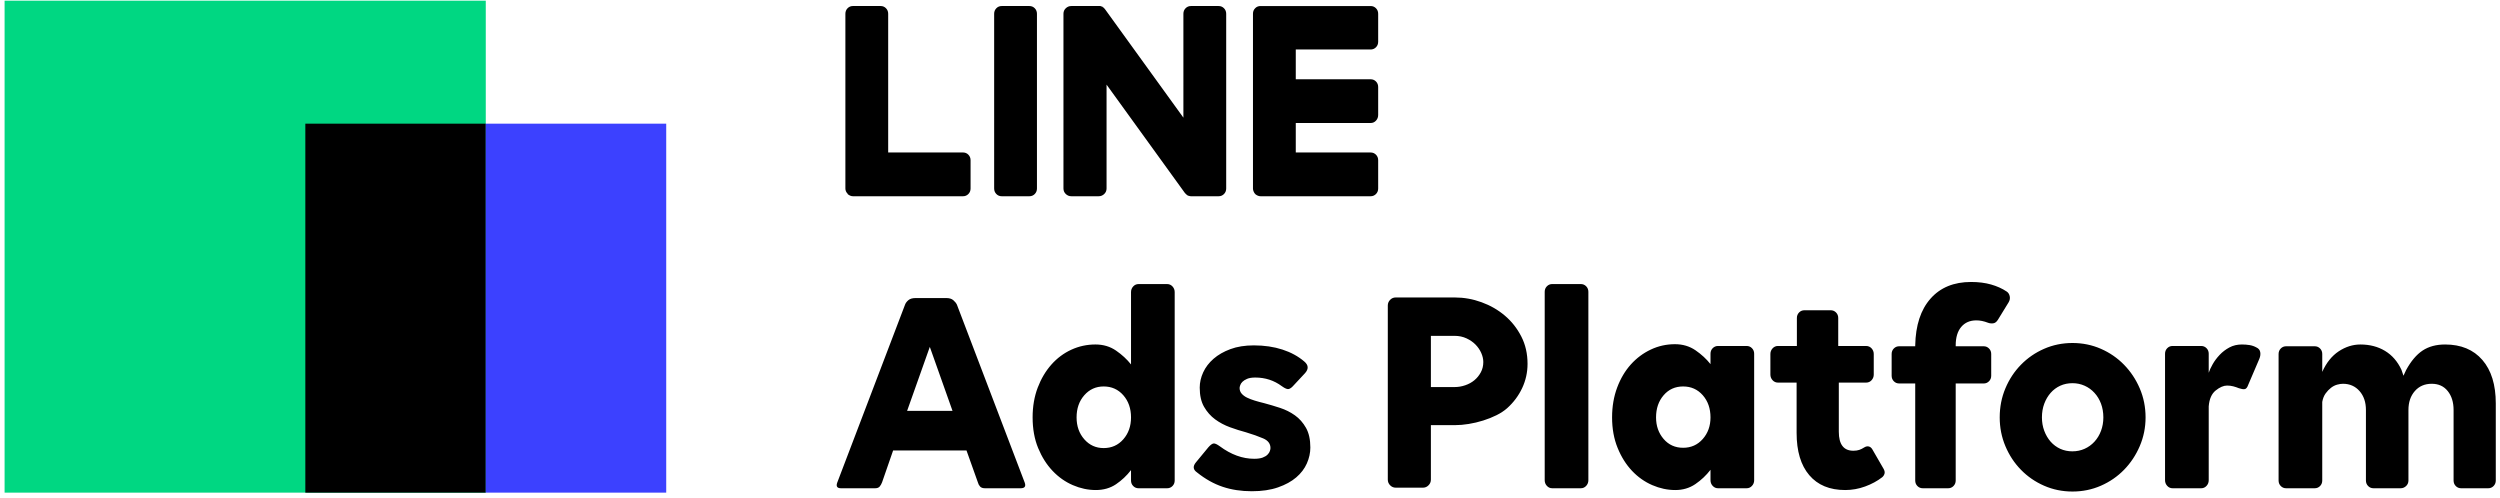
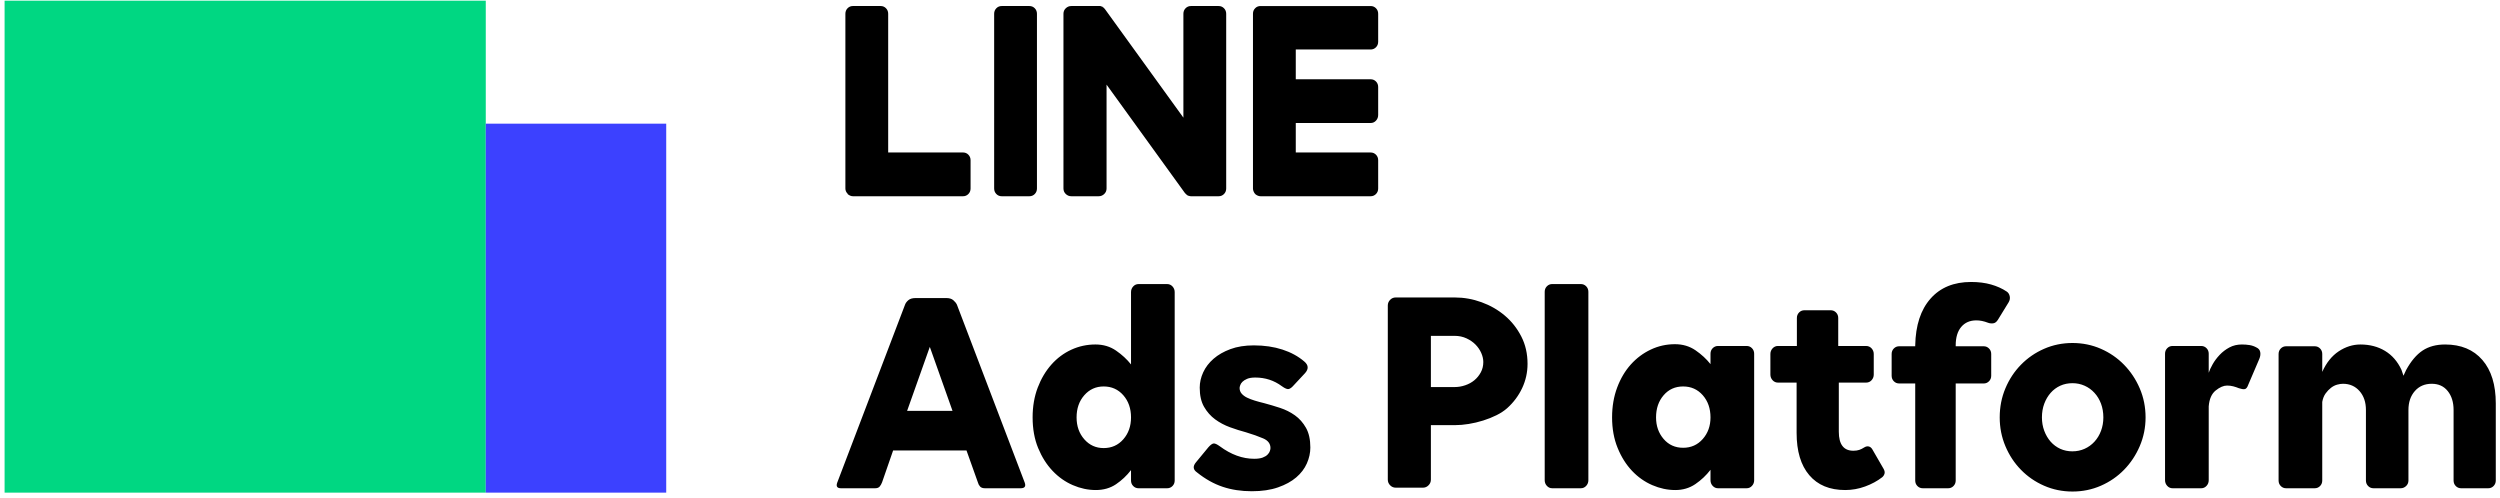
<svg xmlns="http://www.w3.org/2000/svg" width="201" height="40" viewBox="0 0 201 40">
  <g fill="none" fill-rule="evenodd">
    <g fill-rule="nonzero">
      <g>
        <g>
          <path fill="#00D782" d="M0.369 0.055H39.056V39.608H0.369z" transform="translate(-636 -4135) translate(239 3954) translate(397 181)" />
-           <path fill="#000" d="M24.549 9.943H39.057V39.608H24.549z" transform="translate(-636 -4135) translate(239 3954) translate(397 181)" />
          <path fill="#3C41FF" d="M39.056 9.943H53.564V39.608H39.056z" transform="translate(-636 -4135) translate(239 3954) translate(397 181)" />
          <g fill="#000">
            <path d="M10.983 11.974c.117.12.176.268.176.443v2.273c0 .176-.059.323-.176.443-.117.12-.261.18-.432.18H1.702c-.14 0-.28-.056-.42-.168v-.024c-.126-.127-.188-.27-.188-.43V.642c0-.176.059-.324.175-.443.118-.12.261-.18.433-.18h2.224c.172 0 .317.06.433.18.117.12.176.267.176.443v11.152h6.016c.171 0 .315.06.432.179zM16.321.2c.116.12.175.267.175.443V14.69c0 .176-.059.323-.175.443-.118.12-.262.18-.434.18h-2.223c-.172 0-.317-.06-.433-.18-.117-.12-.176-.267-.176-.443V.643c0-.176.059-.324.176-.443.116-.12.26-.18.433-.18h2.223c.172 0 .316.06.434.18zm15.214 0c.117.12.176.267.176.443V14.69c0 .176-.059.323-.176.443-.117.12-.261.18-.433.18H28.88c-.063 0-.11-.009-.14-.025h-.024l-.047-.023h-.047c0-.016-.008-.025-.023-.025l-.024-.023-.023-.024h-.023l-.141-.144-6.296-8.71v8.351c0 .176-.064.323-.188.443-.125.12-.273.18-.445.18h-2.2c-.172 0-.32-.06-.445-.18s-.187-.267-.187-.443V.643c0-.176.062-.324.187-.443.125-.12.273-.18.445-.18H21.623v.024h.069c0 .016.008.024.024.024h.023c.015.016.031.024.047.024v.024c.016 0 .031.008.047.024.015.016.03.024.047.024v.024c.015 0 .023.004.023.012s.008.012.023.012v.024l.047.047 6.297 8.712V.643c0-.176.059-.324.175-.443.117-.12.261-.18.434-.18h2.223c.172 0 .316.06.433.18zm5.77 3.314v2.394h6.016c.171 0 .316.059.434.179.117.12.175.268.175.443v2.249c0 .176-.058.328-.175.455-.118.128-.263.191-.434.191h-6.016v2.37h6.016c.171 0 .316.06.434.179.117.12.175.268.175.443v2.273c0 .176-.058.323-.175.443-.118.12-.263.18-.434.18h-8.848c-.14 0-.28-.056-.422-.168v-.024h-.022c-.11-.144-.165-.287-.165-.43V.642c0-.176.055-.32.165-.431l.022-.024c.11-.111.25-.167.422-.167h8.848c.171 0 .316.059.434.179.117.12.175.267.175.443v2.249c0 .176-.058.323-.175.443-.118.12-.263.18-.434.18h-6.016zM15.185 38.79h-2.88c-.17 0-.3-.047-.386-.143-.085-.096-.143-.207-.175-.335l-.913-2.56H4.932l-.888 2.56c-.048.128-.11.24-.188.335-.079.096-.203.144-.375.144H.743c-.312 0-.414-.152-.304-.455l5.453-14.31c.047-.128.137-.248.27-.36.132-.111.324-.167.573-.167h2.481c.234 0 .418.056.55.167.133.112.23.232.293.36l5.453 14.31c.11.303 0 .455-.327.455zM9.708 32.57l-1.826-5.146-1.826 5.146h3.652zM16.147 33.095c0-.878.137-1.675.41-2.394.273-.717.64-1.335 1.1-1.854.46-.518.995-.917 1.603-1.196.609-.28 1.256-.42 1.943-.42.624 0 1.174.164 1.65.491.476.328.878.699 1.206 1.113v-5.816c0-.175.058-.326.176-.454.116-.127.26-.191.432-.191h2.294c.172 0 .316.064.433.191.117.128.176.28.176.454v15.15c0 .175-.059.322-.176.442-.117.12-.261.18-.433.18h-2.294c-.171 0-.316-.06-.432-.18-.118-.12-.176-.267-.176-.443v-.837c-.344.446-.746.825-1.206 1.137-.46.31-1.002.466-1.627.466-.624 0-1.24-.131-1.849-.395-.608-.263-1.151-.646-1.626-1.148-.477-.503-.863-1.113-1.159-1.831-.296-.718-.445-1.54-.445-2.465zm3.535 0c0 .702.207 1.289.62 1.759.413.47.932.706 1.557.706.64 0 1.166-.235 1.58-.706.413-.47.62-1.057.62-1.759 0-.718-.207-1.312-.62-1.783-.414-.47-.94-.706-1.58-.706-.625 0-1.144.236-1.557.706-.413.47-.62 1.065-.62 1.783zM29.372 37.522c-.328-.223-.359-.494-.094-.814l1.007-1.22c.171-.192.312-.29.421-.299.11-.008.273.068.492.227.904.67 1.826 1.005 2.762 1.005.281 0 .507-.031.68-.095.17-.064.303-.144.396-.24.094-.095.157-.191.187-.287.032-.096.048-.175.048-.24 0-.35-.195-.61-.586-.777-.39-.168-.85-.33-1.38-.49-.422-.112-.852-.248-1.288-.407-.437-.16-.835-.371-1.194-.634-.36-.264-.655-.599-.89-1.006-.234-.406-.35-.92-.35-1.544 0-.414.093-.825.28-1.232.188-.407.465-.77.831-1.088.367-.32.82-.579 1.358-.778.538-.2 1.167-.3 1.885-.3.842 0 1.607.113 2.294.336.685.223 1.27.542 1.755.957.343.287.366.598.07.933l-.936 1.005c-.126.144-.246.236-.363.275-.117.04-.309-.035-.574-.227-.623-.462-1.334-.694-2.13-.694-.28 0-.503.036-.666.108-.164.072-.29.151-.375.239-.085.088-.145.18-.175.275-.032.096-.048.168-.048.216 0 .176.054.327.164.455.11.127.254.235.434.323.179.087.386.167.62.239.234.071.483.14.748.203.422.112.85.24 1.289.383.436.144.834.343 1.193.598.359.256.655.59.89 1.006.233.414.35.94.35 1.58 0 .43-.093.856-.28 1.28-.187.422-.472.797-.855 1.124-.382.327-.87.595-1.463.801-.592.208-1.295.312-2.106.312-.858 0-1.643-.12-2.353-.36-.71-.239-1.393-.622-2.048-1.148zM52.24 23.834c.704.255 1.327.614 1.873 1.076.546.463.988 1.021 1.323 1.676.336.654.503 1.388.503 2.201 0 .686-.145 1.337-.432 1.95-.29.615-.691 1.153-1.207 1.616-.233.207-.518.395-.854.563-.335.167-.694.31-1.076.43-.382.12-.769.212-1.16.275-.39.064-.764.096-1.122.096h-1.92v4.38c0 .175-.062.327-.188.454-.125.128-.272.192-.444.192h-2.2c-.172 0-.32-.064-.445-.192-.125-.127-.187-.279-.187-.455v-14c0-.175.062-.326.187-.454.124-.128.273-.191.444-.191h4.753c.733 0 1.451.127 2.153.383zm-1.31 6.676c.28-.096.526-.23.737-.406.211-.176.383-.387.516-.635.132-.247.199-.522.199-.825 0-.24-.056-.483-.165-.73-.11-.248-.261-.47-.456-.67-.195-.2-.437-.367-.725-.503-.29-.135-.606-.203-.948-.203h-1.92v4.116h1.92c.28 0 .561-.048.842-.144zM57.319 22.996c0-.175.058-.323.175-.443.117-.12.26-.18.432-.18h2.295c.171 0 .316.06.433.18.116.12.176.268.176.443v15.148c0 .176-.06.328-.176.455-.117.128-.262.192-.433.192h-2.295c-.171 0-.315-.064-.432-.192-.117-.127-.175-.279-.175-.455V22.996zM74.16 38.144c0 .176-.059.328-.176.455-.116.128-.261.192-.433.192h-2.294c-.171 0-.315-.064-.433-.192-.117-.127-.175-.279-.175-.455v-.837c-.344.447-.749.83-1.217 1.149-.47.32-1.007.478-1.615.478-.625 0-1.24-.131-1.85-.395-.608-.263-1.151-.646-1.627-1.148-.476-.503-.863-1.117-1.158-1.843-.297-.726-.446-1.544-.446-2.453 0-.878.138-1.68.41-2.405.273-.726.64-1.344 1.1-1.855.46-.51.996-.91 1.604-1.196.609-.288 1.256-.431 1.943-.431.624 0 1.174.164 1.65.49.476.328.878.698 1.206 1.113v-.837c0-.176.058-.323.175-.443.118-.12.262-.18.433-.18h2.294c.172 0 .317.06.433.18.117.12.175.267.175.443v10.17zm-5.712-2.608c.64 0 1.166-.236 1.58-.706.414-.47.621-1.049.621-1.735 0-.718-.207-1.312-.62-1.783-.415-.47-.941-.706-1.58-.706-.641 0-1.164.236-1.568.706-.406.47-.61 1.065-.61 1.783 0 .686.204 1.264.61 1.735.404.47.927.706 1.567.706zM84.64 37.618c-.031.112-.093.207-.187.287-.39.303-.846.55-1.37.742-.522.191-1.057.287-1.603.287-1.249 0-2.211-.398-2.89-1.196-.68-.798-1.018-1.93-1.018-3.399v-4.044h-1.5c-.171 0-.315-.063-.432-.191-.117-.128-.176-.28-.176-.455v-1.652c0-.175.059-.326.176-.454.117-.127.26-.192.432-.192h1.522v-2.25c0-.175.06-.322.175-.442.118-.12.261-.18.434-.18h2.107c.172 0 .315.06.433.18.117.12.175.267.175.443v2.25h2.247c.171 0 .316.064.434.19.116.129.175.28.175.455v1.652c0 .176-.06.327-.175.455-.118.128-.263.191-.434.191h-2.2v3.949c0 1.02.39 1.53 1.17 1.53.187 0 .347-.023.48-.07.133-.048.261-.112.386-.192.126-.08.246-.108.363-.084.117.024.215.1.293.228l.912 1.579c.08.143.102.272.071.383zM94.458 22.972c.126.08.207.203.247.371.038.167.012.33-.082.49l-.866 1.412c-.11.176-.239.272-.387.287-.149.016-.284 0-.41-.048-.327-.127-.64-.191-.936-.191-.515 0-.92.176-1.217.527-.296.35-.444.845-.444 1.484v.071h2.247c.171 0 .315.06.432.18.118.12.176.267.176.442v1.747c0 .176-.058.324-.176.443-.117.12-.26.18-.432.18h-2.247v7.801c0 .176-.06.323-.177.443-.116.12-.26.18-.432.18h-2.036c-.173 0-.317-.06-.434-.18-.117-.12-.175-.267-.175-.443v-7.802h-1.287c-.173 0-.317-.059-.434-.179-.117-.12-.175-.267-.175-.443v-1.747c0-.175.058-.323.175-.442.117-.12.261-.18.434-.18h1.287v-.071c.031-1.612.44-2.864 1.229-3.757.788-.894 1.876-1.341 3.264-1.341.594 0 1.128.068 1.605.203.475.136.893.323 1.251.563zM99.754 27.112c.81 0 1.571.156 2.282.467.71.311 1.33.738 1.86 1.28.53.543.953 1.176 1.265 1.902.311.727.468 1.504.468 2.334 0 .814-.157 1.583-.468 2.31-.312.725-.734 1.36-1.264 1.902-.53.543-1.152.97-1.861 1.28-.71.311-1.471.467-2.282.467-.813 0-1.573-.156-2.283-.467-.71-.31-1.33-.737-1.86-1.28-.532-.543-.948-1.177-1.253-1.903-.305-.726-.456-1.495-.456-2.309 0-.83.151-1.607.456-2.334.305-.726.721-1.36 1.253-1.902.53-.542 1.15-.969 1.86-1.28.71-.311 1.47-.467 2.283-.467zm0 8.71c.342 0 .667-.067.971-.202.304-.136.569-.327.795-.574.227-.248.403-.539.528-.874.124-.335.187-.694.187-1.077 0-.398-.063-.766-.187-1.1-.125-.336-.3-.627-.528-.874-.226-.248-.491-.44-.795-.575-.304-.135-.629-.203-.971-.203-.359 0-.687.068-.984.203-.297.136-.554.327-.773.575-.217.247-.389.538-.514.873-.125.335-.187.703-.187 1.101 0 .383.062.742.187 1.077.125.335.297.626.514.874.22.247.476.438.773.574.297.135.625.203.984.203zM113.14 30.75c-.156-.064-.313-.116-.468-.156-.156-.04-.32-.06-.492-.06-.281 0-.584.132-.913.395-.328.263-.515.69-.561 1.28v5.935c0 .176-.058.328-.176.455-.117.128-.26.192-.434.192h-2.293c-.172 0-.316-.064-.433-.192-.116-.127-.176-.279-.176-.455v-10.17c0-.176.06-.323.176-.443.117-.12.26-.18.433-.18h2.293c.173 0 .317.06.434.18.118.12.176.267.176.443v1.531c.062-.191.167-.419.316-.682.148-.263.335-.514.562-.754.225-.239.486-.438.783-.598.297-.16.633-.24 1.007-.24.218 0 .425.017.62.048.195.033.378.096.55.192.171.08.273.203.304.371.032.167.008.347-.07.539l-.89 2.081c-.077.224-.175.344-.292.36-.116.016-.27-.009-.456-.073zM129.713 27.232c1.279 0 2.278.415 2.995 1.244.718.83 1.078 1.995 1.078 3.494v6.198c0 .176-.06.323-.177.443-.116.12-.261.18-.433.18H131c-.171 0-.316-.06-.432-.18-.117-.12-.175-.267-.175-.443v-5.672c0-.622-.157-1.128-.47-1.519-.311-.39-.74-.586-1.287-.586-.561 0-1.014.195-1.358.586-.343.391-.514.897-.514 1.52v5.671c0 .176-.063.323-.187.443-.126.12-.273.18-.445.18h-2.177c-.172 0-.316-.06-.433-.18-.118-.12-.176-.267-.176-.443v-5.672c0-.622-.171-1.128-.514-1.519-.344-.39-.788-.586-1.334-.586-.141 0-.297.023-.468.071-.173.048-.337.132-.492.252-.157.12-.3.271-.434.455-.132.183-.222.41-.27.682v6.317c0 .176-.057.323-.174.443-.118.12-.262.18-.433.18h-2.294c-.172 0-.317-.06-.433-.18-.117-.12-.176-.267-.176-.443v-10.17c0-.176.059-.324.176-.443.116-.12.261-.18.433-.18h2.294c.171 0 .315.06.433.18.117.12.175.267.175.442v1.437c.328-.734.769-1.284 1.322-1.652.554-.366 1.136-.55 1.745-.55.749 0 1.408.171 1.978.514.57.344 1.01.85 1.322 1.52l.164.478.21-.454c.391-.718.831-1.24 1.323-1.568.492-.327 1.096-.49 1.815-.49z" transform="translate(-636 -4135) translate(239 3954) translate(397 181) translate(66.875 .465)" />
          </g>
        </g>
      </g>
    </g>
  </g>
</svg>